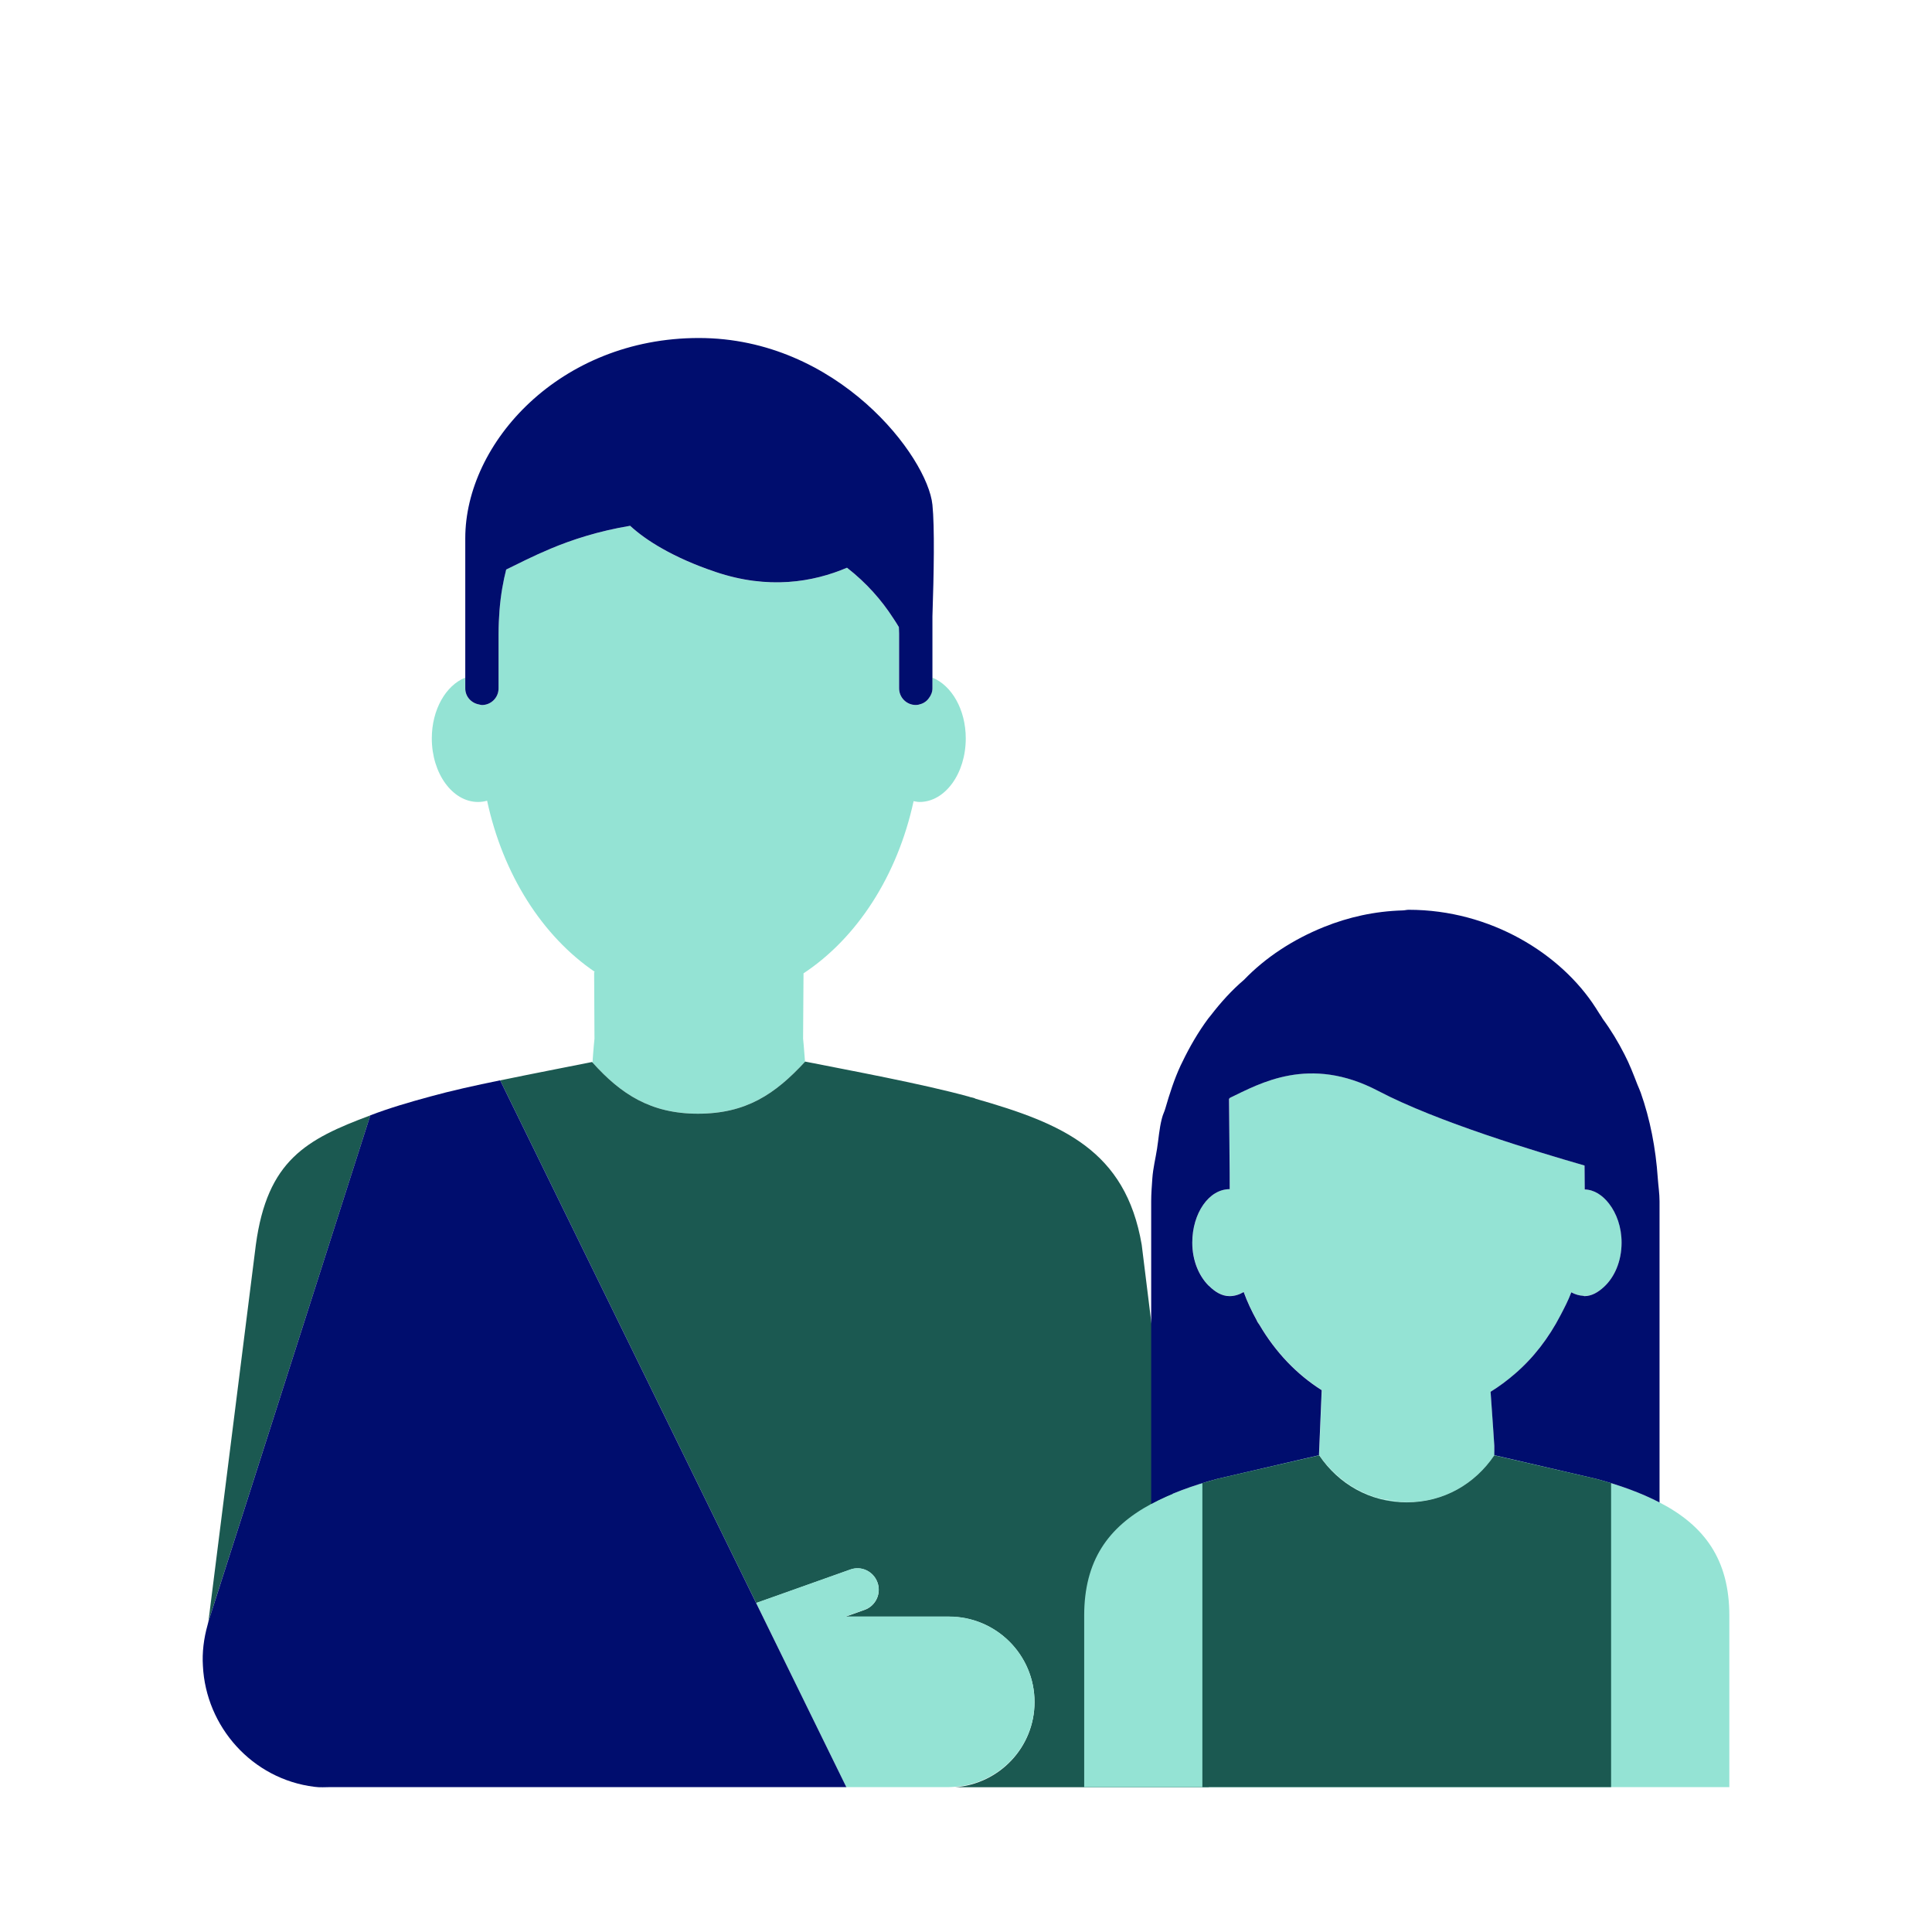
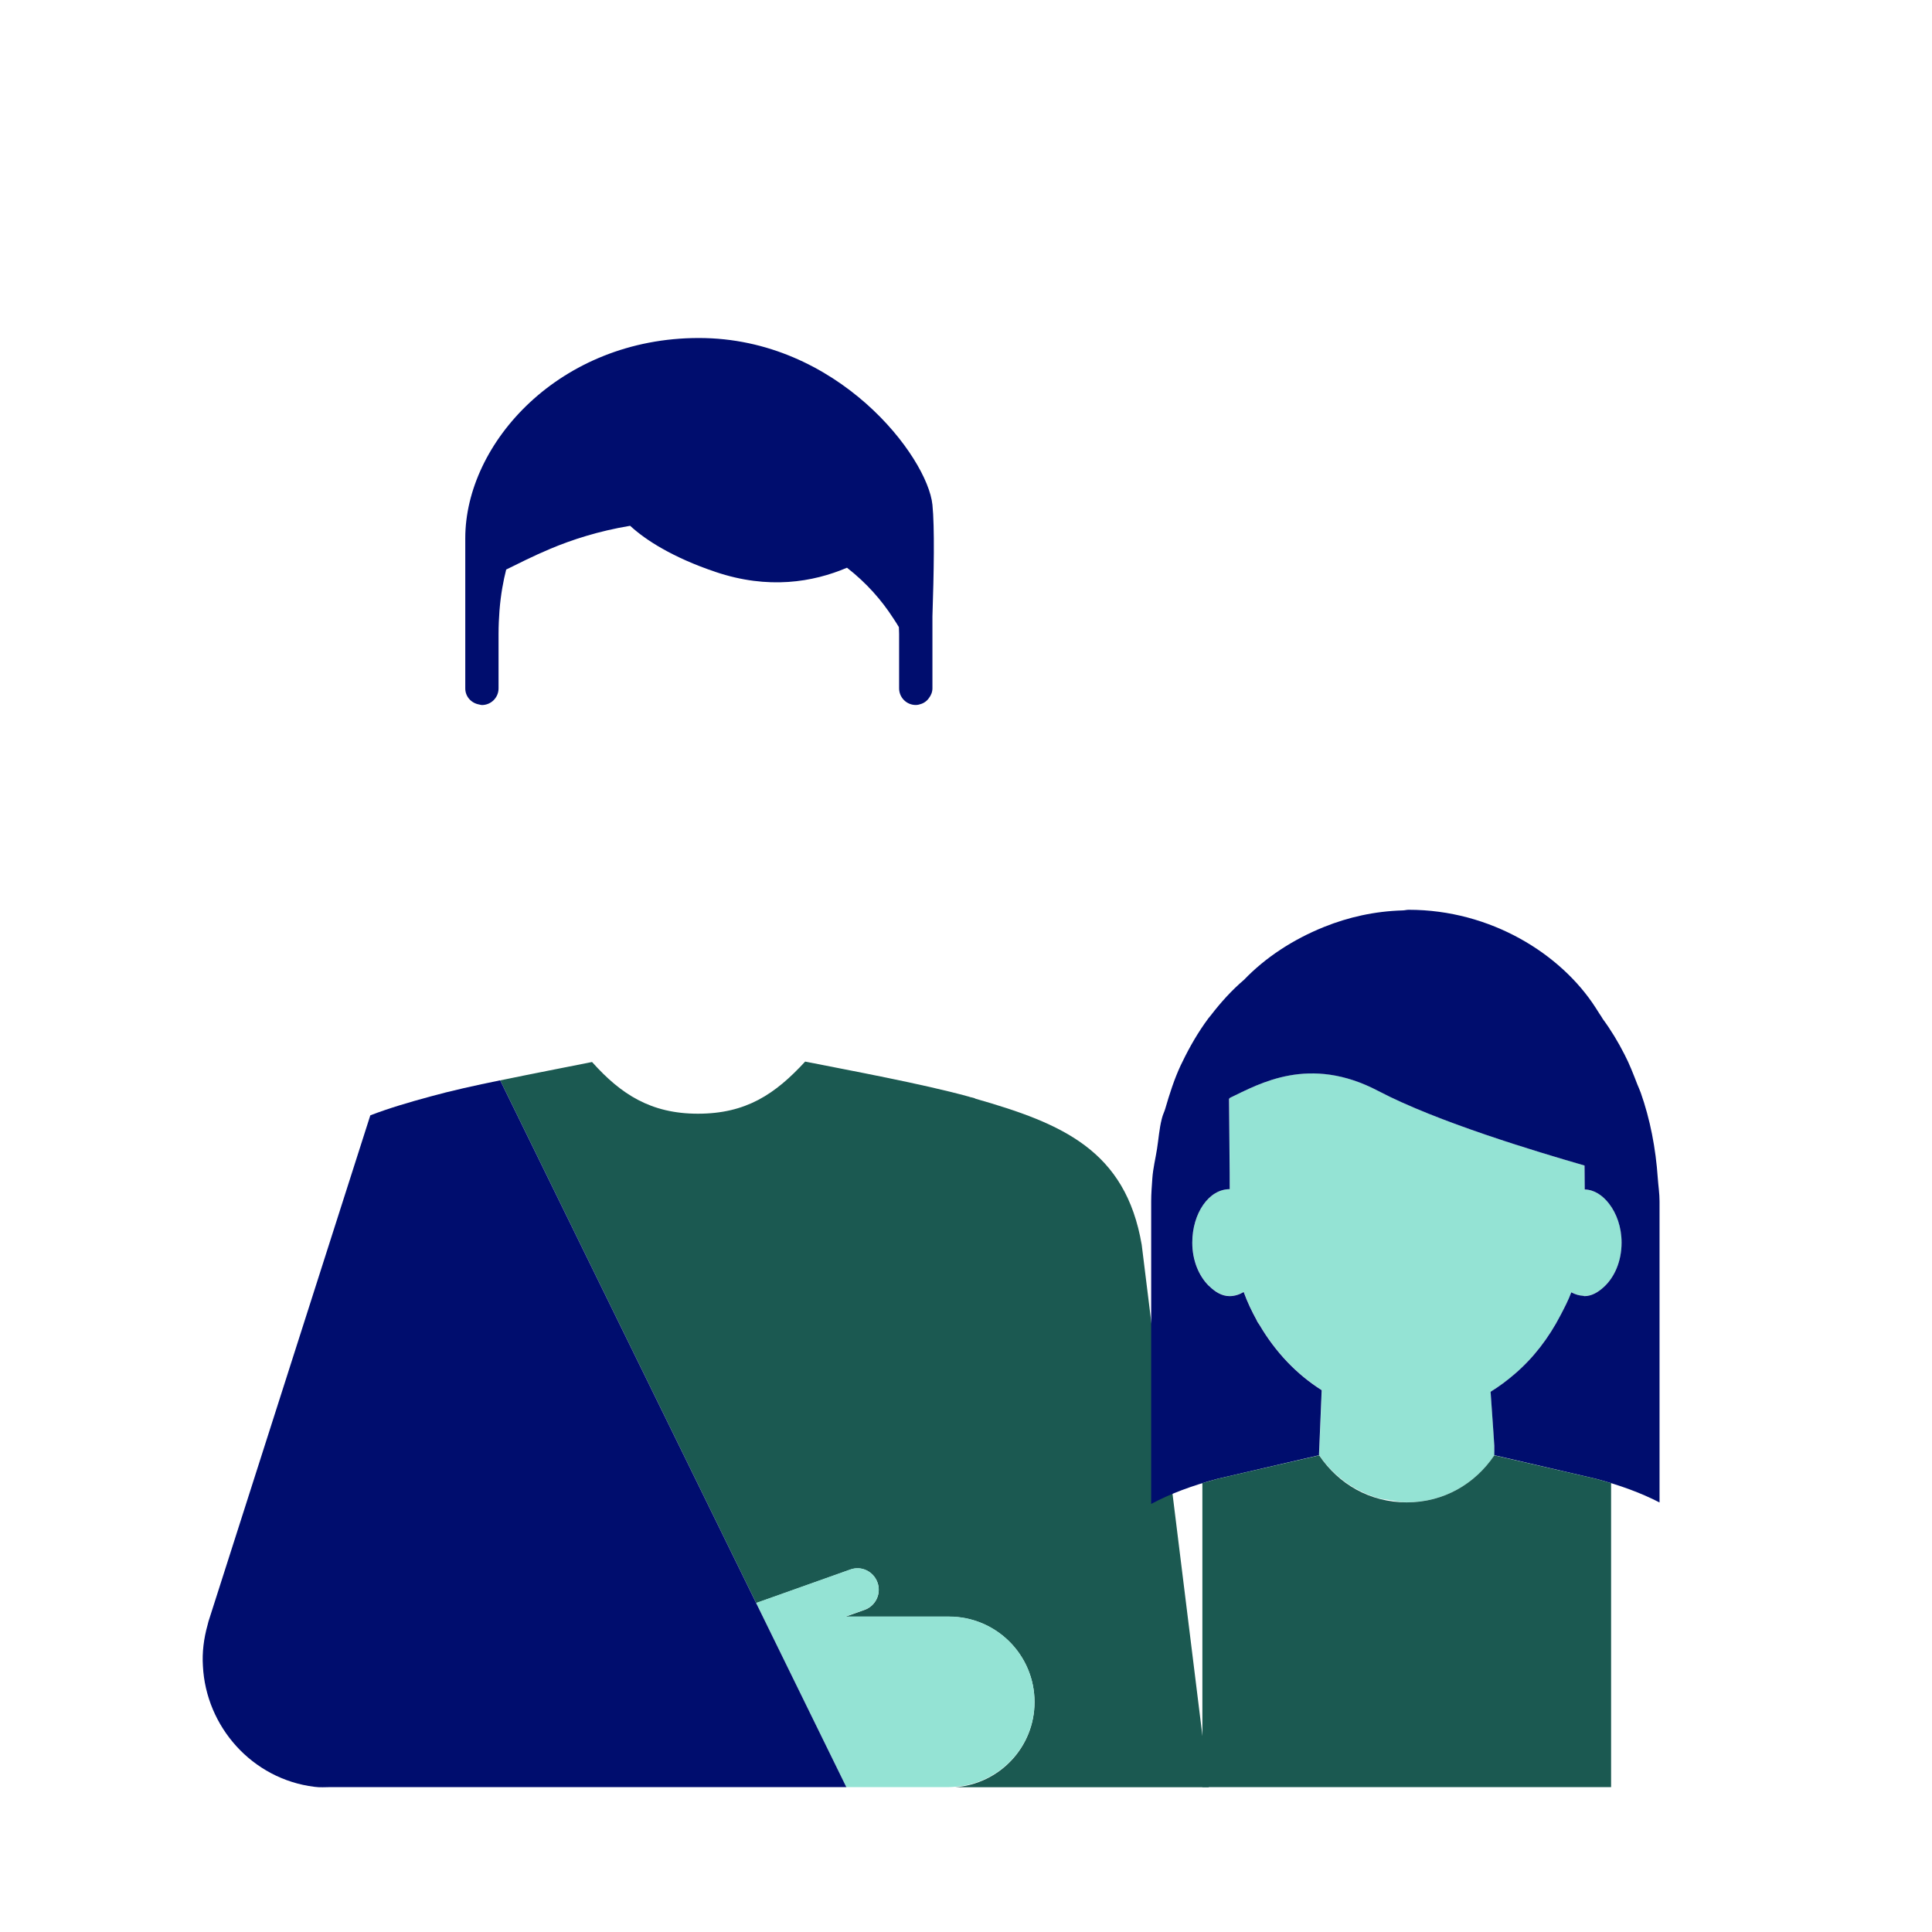
<svg xmlns="http://www.w3.org/2000/svg" version="1.1" x="0px" y="0px" viewBox="0 0 40 40" xml:space="preserve" focusable="false" aria-hidden="true" enable-background="new 0 0 40 40">
  <g id="Solid">
    <rect width="40" height="40" fill="none" />
  </g>
  <g id="Icon_Green">
    <g>
-       <path d="M16.667,21.981c-0.021-0.3-0.04-0.475-0.04-0.475l0.009-1.354c1.109-0.733,1.944-2.02,2.279-3.565    c0.041,0.007,0.081,0.017,0.123,0.017c0.529,0,0.957-0.589,0.957-1.316c0-0.599-0.293-1.098-0.691-1.258v0.222    c0,0.078-0.03,0.146-0.074,0.204c-0.015,0.02-0.031,0.039-0.05,0.056c-0.031,0.027-0.066,0.048-0.106,0.062    c-0.036,0.013-0.074,0.023-0.115,0.023c-0.19,0-0.345-0.154-0.345-0.345v-0.139v-0.988c0-0.05-0.004-0.093-0.005-0.141    c-0.037-0.064-0.08-0.128-0.122-0.192c-0.234-0.362-0.545-0.72-0.952-1.037c-0.705,0.3-1.629,0.455-2.722,0.087    c-0.446-0.15-0.804-0.314-1.1-0.481c-0.278-0.157-0.496-0.317-0.668-0.474c-0.66,0.11-1.205,0.289-1.647,0.474    c-0.374,0.156-0.678,0.314-0.919,0.432c-0.058,0.228-0.112,0.509-0.139,0.853c-0.012,0.15-0.019,0.309-0.019,0.48v0.988v0.139    c0,0.19-0.154,0.345-0.345,0.345c-0.02,0-0.037-0.008-0.056-0.011c-0.163-0.028-0.289-0.163-0.289-0.333V14.03    c-0.398,0.159-0.691,0.659-0.691,1.258c0,0.727,0.429,1.316,0.957,1.316c0.064,0,0.127-0.009,0.188-0.026    c0.328,1.528,1.145,2.807,2.234,3.546h-0.018l0.007,1.382c0,0-0.02,0.181-0.041,0.492c0.589,0.656,1.206,1.059,2.182,1.059    C15.448,23.057,16.049,22.651,16.667,21.981z" fill="#94E3D4" />
      <path d="M9.921,14.586c0.019,0.003,0.036,0.011,0.056,0.011c0.19,0,0.345-0.154,0.345-0.345v-0.139v-0.988    c0-0.171,0.008-0.33,0.019-0.48c0.027-0.344,0.081-0.625,0.139-0.853c0.242-0.118,0.545-0.275,0.919-0.432    c0.442-0.185,0.987-0.364,1.647-0.474c0.171,0.157,0.39,0.317,0.668,0.474c0.296,0.167,0.654,0.331,1.1,0.481    c1.093,0.369,2.017,0.213,2.722-0.087c0.407,0.317,0.718,0.675,0.952,1.037c0.042,0.064,0.085,0.128,0.122,0.192    c0.001,0.048,0.005,0.091,0.005,0.141v0.988v0.139c0,0.19,0.154,0.345,0.345,0.345c0.041,0,0.078-0.01,0.115-0.023    c0.04-0.014,0.074-0.035,0.106-0.062c0.019-0.017,0.035-0.035,0.05-0.056c0.044-0.058,0.074-0.126,0.074-0.204V14.03v-1.268    c0.03-0.893,0.047-1.849,0-2.31c-0.1-0.992-1.958-3.454-4.836-3.454c-2.878,0-4.836,2.172-4.836,4.145v2.887v0.222    C9.632,14.423,9.758,14.558,9.921,14.586z" fill="#000D6E" />
      <path d="M23.638,25.772c-0.334-1.957-1.645-2.511-3.44-3.024c-0.044-0.027-0.106-0.027-0.141-0.044    c-0.964-0.265-2.45-0.539-3.387-0.725c-0.001,0.001-0.002,0.002-0.003,0.003c-0.618,0.67-1.219,1.076-2.217,1.076    c-0.975,0-1.593-0.403-2.182-1.059c-0.004-0.004-0.008-0.007-0.011-0.011c-0.531,0.106-1.22,0.239-1.901,0.38l5.3,10.822    l0.203-0.072l1.743-0.62c0.231-0.086,0.484,0.037,0.566,0.268c0.082,0.23-0.038,0.483-0.268,0.565l-0.394,0.14h2.14    c0.979,0,1.773,0.792,1.773,1.769c0,0.934-0.728,1.697-1.648,1.763h5.256L23.638,25.772z" fill="#1B5951" />
-       <path d="M5.297,25.772l-0.982,7.8l3.352-10.479C6.341,23.587,5.534,24.022,5.297,25.772z" fill="#1B5951" />
      <path d="M21.418,35.237c0-0.977-0.794-1.769-1.773-1.769h-2.14l0.394-0.14    c0.231-0.082,0.351-0.335,0.268-0.565c-0.082-0.231-0.335-0.354-0.566-0.268l-1.743,0.62l-0.203,0.072l1.863,3.805L17.523,37    h2.123c0.043,0,0.083-0.004,0.125-0.007C20.69,36.928,21.418,36.171,21.418,35.237z" fill="#94E3D4" />
      <path d="M15.655,33.189l-5.3-10.822c-0.522,0.106-1.035,0.221-1.45,0.336    c-0.424,0.115-0.849,0.239-1.238,0.389L4.316,33.571l-0.018,0.071c-0.08,0.283-0.115,0.575-0.097,0.849    c0.062,1.256,1.017,2.343,2.308,2.503C6.624,37.011,6.739,37,6.854,37h10.674l-0.005,0.006l-0.004-0.013L15.655,33.189z" fill="#000D6E" />
    </g>
-     <path d="M35.804,37v-3.551c0-1.158-0.512-1.86-1.444-2.342c-0.373-0.193-0.807-0.354-1.313-0.489   l-2.106-0.489c0,0.001-0.001,0.001-0.002,0.002c-0.398,0.588-1.048,0.974-1.814,0.974c-0.129,0-0.249-0.026-0.37-0.047   c-0.072-0.012-0.146-0.017-0.216-0.037c-0.14-0.039-0.272-0.094-0.398-0.158c-0.035-0.018-0.069-0.035-0.103-0.054   c-0.289-0.169-0.54-0.399-0.729-0.68l-0.003,0.001l-2.103,0.488c-0.531,0.142-0.983,0.312-1.367,0.519   c-0.896,0.481-1.389,1.177-1.389,2.312V37H35.804z" fill="#94E3D4" />
    <path d="M32.802,26.834c0.152,0,0.286-0.08,0.405-0.189c-0.12,0.109-0.254,0.188-0.408,0.188   C32.8,26.833,32.801,26.834,32.802,26.834z" fill="none" />
    <path d="M32.311,27.228c-0.246,0.472-0.566,0.888-0.95,1.219C31.746,28.117,32.066,27.702,32.311,27.228z" fill="none" />
    <path d="M28.142,30.863c-0.035-0.017-0.069-0.035-0.103-0.054C28.073,30.828,28.107,30.845,28.142,30.863z" fill="none" />
    <path d="M33.315,24.92c-0.135-0.175-0.308-0.29-0.504-0.294c-0.001-0.147-0.003-0.319-0.004-0.496   c-0.001,0-0.002-0.001-0.003-0.001c0.002,0.179,0.004,0.352,0.006,0.501C33.005,24.63,33.179,24.746,33.315,24.92z" fill="none" />
    <path d="M28.755,31.058c-0.072-0.012-0.146-0.018-0.216-0.037C28.609,31.041,28.683,31.045,28.755,31.058z" fill="none" />
    <path d="M32.533,26.756c0.078,0.042,0.161,0.068,0.248,0.072C32.697,26.824,32.606,26.797,32.533,26.756   C32.533,26.756,32.533,26.756,32.533,26.756z" fill="none" />
    <path d="M30.939,30.058v-0.126L30.917,29.6l-0.055-0.786c0.175-0.107,0.341-0.232,0.499-0.368   c0.384-0.331,0.704-0.746,0.95-1.219c0.08-0.153,0.16-0.306,0.222-0.472c0,0,0,0,0,0c0.072,0.041,0.164,0.068,0.248,0.072   c0.006,0,0.01,0.004,0.016,0.005c0.001,0,0.001,0.001,0.002,0.001c0.154,0,0.288-0.08,0.408-0.188   c0.216-0.197,0.367-0.527,0.367-0.919c0-0.32-0.103-0.604-0.259-0.806c-0.135-0.175-0.31-0.29-0.505-0.29   c-0.002-0.149-0.004-0.322-0.006-0.501c-0.993-0.287-3.051-0.904-4.27-1.544c-1.427-0.749-2.457-0.149-3.067,0.143l-0.016,0.017   c0.001,0.127,0.002,0.295,0.003,0.475c0,0.002,0,0.005,0,0.007c0.002,0.328,0.004,0.707,0.006,1.05   c0,0.121,0.001,0.237,0.001,0.342c-0.216,0-0.409,0.125-0.549,0.325c-0.14,0.201-0.225,0.477-0.225,0.782   c0,0.374,0.138,0.69,0.338,0.891c0.003,0.003,0.007,0.005,0.011,0.008c0.123,0.121,0.264,0.208,0.426,0.208   c0.1,0,0.199-0.033,0.288-0.089c0.075,0.206,0.168,0.4,0.27,0.586c0.006,0.012,0.011,0.025,0.017,0.037   c0.013,0.022,0.03,0.041,0.043,0.063c0.328,0.559,0.768,1.023,1.287,1.35l-0.055,1.317l-0.002,0.031l0.003-0.001   c0.19,0.281,0.44,0.511,0.729,0.68c0.034,0.019,0.068,0.037,0.103,0.054c0.126,0.065,0.258,0.12,0.398,0.158   c0.069,0.019,0.144,0.025,0.216,0.037c0.121,0.021,0.241,0.047,0.37,0.047c0.766,0,1.416-0.385,1.814-0.974v-0.022V30.058z" fill="#94E3D4" />
    <path d="M25.204,30.618l2.103-0.488l0.002,0l0-0.031l0.055-1.317c-0.519-0.327-0.959-0.791-1.287-1.35   c-0.013-0.022-0.03-0.041-0.043-0.063c-0.007-0.012-0.011-0.025-0.017-0.037c-0.102-0.185-0.194-0.378-0.268-0.582   c-0.09,0.053-0.188,0.085-0.292,0.085c-0.16,0-0.301-0.088-0.423-0.209c-0.003-0.003-0.007-0.005-0.011-0.008   c-0.2-0.201-0.338-0.516-0.338-0.891c0-0.304,0.086-0.581,0.226-0.782c0.14-0.201,0.333-0.325,0.549-0.325   c0-0.105,0-0.221-0.001-0.342c-0.003-0.342-0.006-0.719-0.009-1.047c0-0.003,0-0.007,0-0.01c-0.002-0.178-0.003-0.344-0.004-0.471   l0.004-0.004l0.016-0.017c0.61-0.292,1.641-0.892,3.067-0.143c1.218,0.64,3.276,1.257,4.27,1.544c0.001,0,0.002,0.001,0.003,0.001   c0.002,0.177,0.003,0.349,0.004,0.496c0.195,0.004,0.369,0.119,0.504,0.294c0.156,0.202,0.259,0.486,0.259,0.806   c0,0.392-0.151,0.722-0.367,0.919c-0.119,0.109-0.253,0.189-0.405,0.189c-0.001,0-0.002-0.001-0.003-0.001   c-0.001,0-0.001-0.001-0.002-0.001c-0.006,0-0.01-0.004-0.016-0.005c-0.087-0.004-0.17-0.03-0.248-0.072   c-0.062,0.166-0.142,0.319-0.222,0.472c-0.245,0.474-0.565,0.889-0.95,1.219c-0.158,0.136-0.324,0.26-0.499,0.368l0.055,0.786   l0.022,0.332v0.126v0.051v0.021c0.001-0.001,0.001-0.001,0.002-0.002l2.106,0.489c0.506,0.135,0.94,0.296,1.313,0.489v-6.235   c0-0.163-0.025-0.316-0.036-0.475c0,0,0,0,0,0c-0.043-0.629-0.16-1.227-0.354-1.776c-0.02-0.058-0.047-0.111-0.069-0.168   c-0.082-0.212-0.164-0.425-0.266-0.621c-0.133-0.261-0.282-0.508-0.449-0.734c-0.02-0.037-0.045-0.072-0.069-0.108   c-0.027-0.041-0.052-0.082-0.078-0.123c-0.716-1.117-2.174-2.031-3.873-2.031c-0.042,0-0.08,0.012-0.122,0.013   c-0.581,0.016-1.127,0.14-1.627,0.341c-0.65,0.261-1.222,0.639-1.659,1.095c-0.251,0.213-0.48,0.465-0.691,0.74   c-0.016,0.021-0.033,0.039-0.049,0.06c-0.205,0.276-0.384,0.582-0.541,0.909c-0.011,0.022-0.022,0.043-0.032,0.065   c-0.131,0.281-0.229,0.586-0.319,0.897c-0.018,0.063-0.048,0.117-0.064,0.181c-0.003,0.011-0.006,0.022-0.009,0.034   c-0.05,0.196-0.065,0.41-0.097,0.615c-0.032,0.204-0.082,0.399-0.097,0.611c0,0,0,0,0,0c-0.011,0.158-0.024,0.314-0.024,0.475   v1.738v4.527C24.221,30.93,24.673,30.76,25.204,30.618z" fill="#000D6E" />
    <path d="M33.356,37v-6.294c-0.103-0.029-0.206-0.059-0.31-0.088l-2.108-0.486   c-0.398,0.59-1.047,0.973-1.813,0.973c-0.767,0-1.415-0.383-1.813-0.973l-2.108,0.486c-0.103,0.03-0.206,0.059-0.31,0.088V37   H33.356z" fill="#1B5951" />
  </g>
</svg>